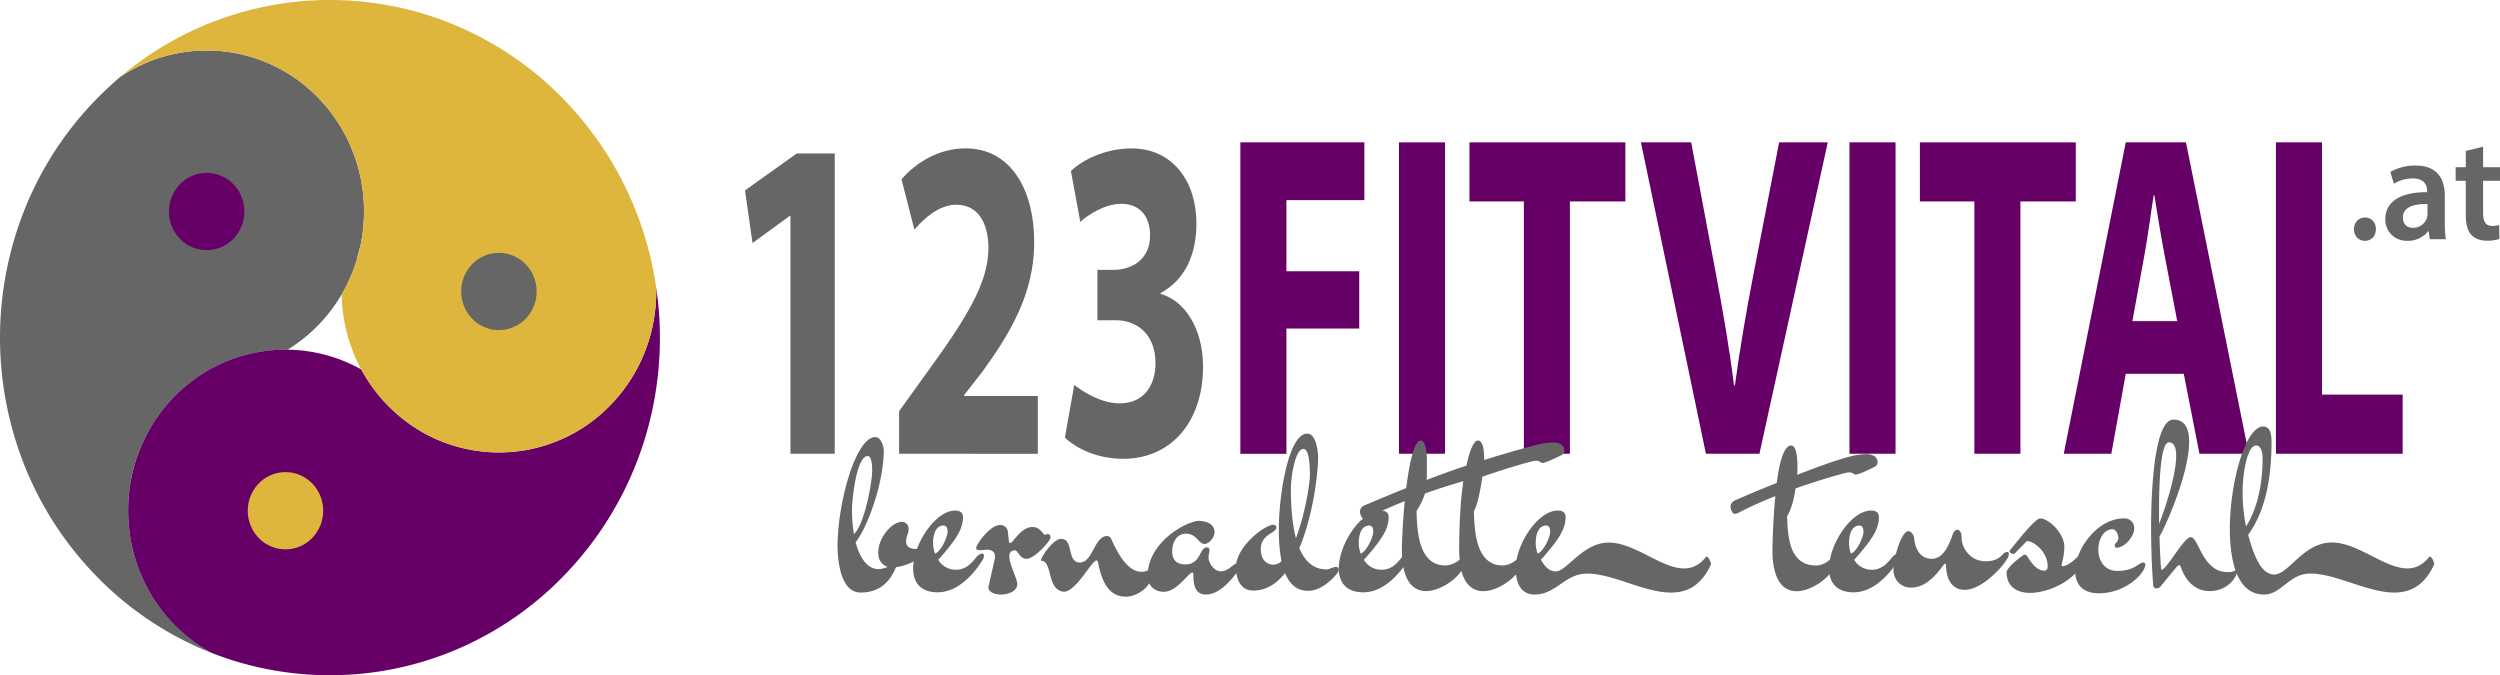
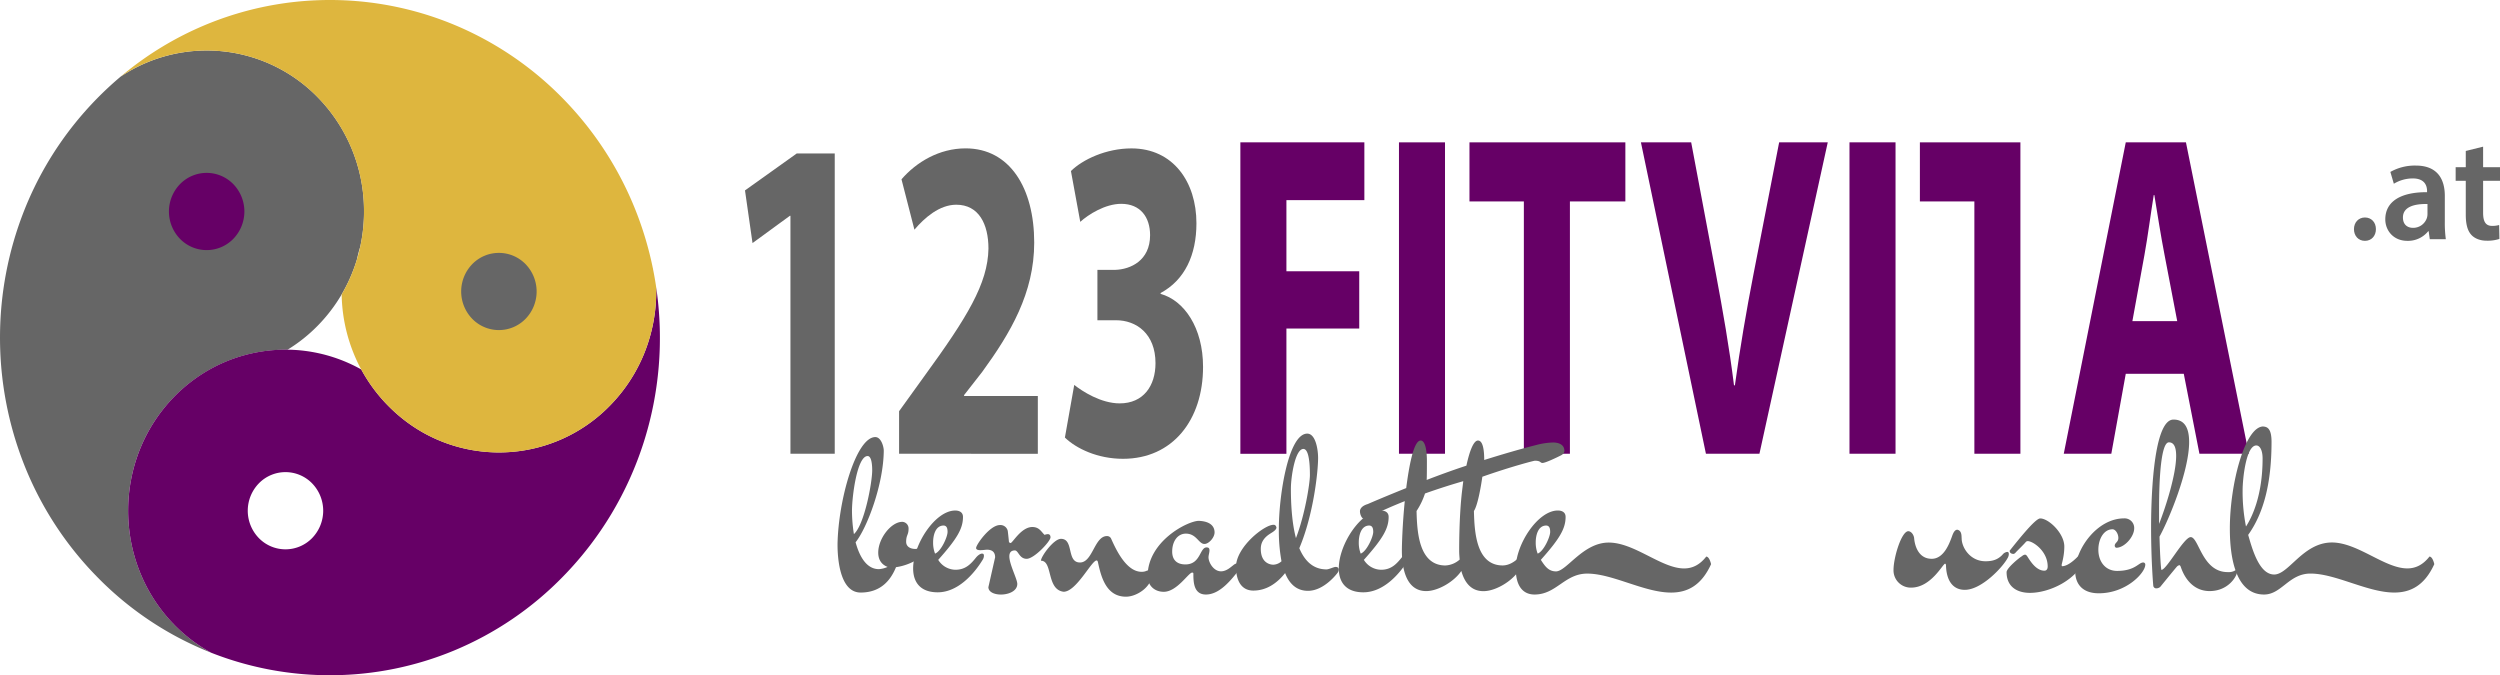
<svg xmlns="http://www.w3.org/2000/svg" viewBox="0 0 1514.15 408.98">
  <defs>
    <style>.cls-1{fill:#666;}.cls-2{fill:#606;}.cls-3{fill:#deb63e;}</style>
  </defs>
  <g id="Ebene_2" data-name="Ebene 2">
    <g id="Layer_2" data-name="Layer 2">
      <path class="cls-1" d="M1425.7,138.79c0-4.12,2.8-7.07,6.65-7.07s6.65,2.86,6.65,7.07c0,4-2.63,7.08-6.65,7.08S1425.7,142.82,1425.7,138.79Z" />
      <path class="cls-1" d="M1471.63,144.88l-.7-4.84h-.26a15.67,15.67,0,0,1-12.6,5.83c-8.57,0-13.39-6.36-13.39-13,0-11,9.54-16.56,25.29-16.47v-.72c0-2.86-1.14-7.61-8.66-7.61a22.15,22.15,0,0,0-11.46,3.22l-2.1-7.16a30.11,30.11,0,0,1,15.39-3.85c13.65,0,17.59,8.86,17.59,18.36V134.4a72.73,72.73,0,0,0,.61,10.48Zm-1.4-21.31c-7.61-.18-14.87,1.52-14.87,8.15,0,4.3,2.71,6.27,6.12,6.27a8.74,8.74,0,0,0,8.4-6,8.19,8.19,0,0,0,.35-2.42Z" />
      <path class="cls-1" d="M1503.92,88.83v12.44h10.23v8.24h-10.23v19.25c0,5.29,1.4,8.06,5.51,8.06a15.46,15.46,0,0,0,4.2-.54l.17,8.42a23,23,0,0,1-7.78,1.08c-3.94,0-7.26-1.35-9.28-3.59-2.27-2.5-3.32-6.44-3.32-12.17V109.51h-6.13v-8.24h6.13V91.43Z" />
      <path class="cls-1" d="M478.74,130.71h-.37l-22.6,16.51-4.56-31.9,31.36-22.38h23V274.81H478.74Z" />
      <path class="cls-1" d="M544.54,274.81V249.06l15.31-21.26c25.88-35.54,38.46-56,38.82-77.23,0-14.82-5.83-26.58-19.5-26.58C569,124,560,131.83,553.83,139.1L546,108.6c8.93-10.35,22.78-18.74,38.82-18.74,26.8,0,41.56,24.06,41.56,57.08,0,30.5-14.4,54.84-31.53,78.34l-10.94,14v.56h44.66v35Z" />
      <path class="cls-1" d="M650.62,233.12c4.92,3.91,16.22,11.19,27.53,11.19,14.4,0,21.69-10.64,21.69-24.35,0-17.9-11.67-26-23.88-26h-11.3V163.45h10.75c9.3-.29,21.15-5.6,21.15-21,0-10.91-5.84-19-17.5-19-9.66,0-19.87,6.44-24.79,10.92l-5.65-30.78c7.11-7,21.32-13.71,36.64-13.71,25.33,0,39.37,20.42,39.37,45.33,0,19.3-7.11,34.41-21.69,42.25V178c14.21,3.91,25.7,20.42,25.7,44.2,0,32.18-18.41,55.68-48.49,55.68-15.31,0-28.25-6.15-35.18-12.87Z" />
      <path class="cls-2" d="M751.24,86.22h75.1v35H779.13v43.08h44.11V199H779.13v75.83H751.24Z" />
      <path class="cls-2" d="M875.18,86.22V274.81H847.3V86.22Z" />
      <path class="cls-2" d="M922.94,122H890V86.22h94.42V122H950.83V274.81H922.94Z" />
      <path class="cls-2" d="M1033.21,274.81,993.84,86.22h30.44l15,79.74c4.19,22.39,8,43.93,10.94,67.44h.54c3.1-22.67,6.93-45.05,11.12-66.6l15.68-80.58H1107l-41.38,188.59Z" />
      <path class="cls-2" d="M1148.05,86.22V274.81h-27.89V86.22Z" />
-       <path class="cls-2" d="M1195.8,122h-33V86.22h94.42V122h-33.54V274.81H1195.8Z" />
+       <path class="cls-2" d="M1195.8,122h-33V86.22h94.42h-33.54V274.81H1195.8Z" />
      <path class="cls-2" d="M1287.49,226.4l-8.75,48.41h-28.8l37.55-188.59h36.45L1362,274.81h-29.89l-9.48-48.41Zm31.17-31.9-7.66-40c-2.19-11.19-4.37-25.18-6.2-36.37h-.36c-1.82,11.19-3.65,25.46-5.65,36.37l-7.29,40Z" />
-       <path class="cls-2" d="M1378.44,86.22h27.89V239h48.85v35.82h-76.74Z" />
-       <ellipse class="cls-3" cx="172.65" cy="309.06" rx="28.06" ry="28.71" />
      <ellipse class="cls-2" cx="125.17" cy="128.09" rx="28.06" ry="28.71" />
      <ellipse class="cls-1" cx="302.19" cy="176.5" rx="28.06" ry="28.71" />
      <path class="cls-1" d="M101.73,33.57a93.59,93.59,0,0,0-28.62,12.8Q65.52,52.75,58.53,59.9T45.37,74.72a203.43,203.43,0,0,0-30.74,52.83,209.66,209.66,0,0,0,0,153.89,203.66,203.66,0,0,0,43.9,67.65A198.27,198.27,0,0,0,124.63,394c1.12.46,2.25.92,3.38,1.36a95.12,95.12,0,0,1-22.51-17.08c-.49-.51-1-1-1.46-1.53-35.7-38.15-35.21-98.89,1.46-136.42A95.26,95.26,0,0,1,124,225.59a93.39,93.39,0,0,1,24-10.4l.26-.07a93.72,93.72,0,0,1,25.87-3.3,95.56,95.56,0,0,0,18.48-14.75,97.41,97.41,0,0,0,23.56-39.89c.56-2.65,1.25-5.28,2.05-7.88a100.17,100.17,0,0,0,2.24-23,98.31,98.31,0,0,0-27.85-67.23A93.88,93.88,0,0,0,101.73,33.57Zm39.6,111.06a22.51,22.51,0,0,1-32.33,0,23.81,23.81,0,0,1,0-33.08,22.52,22.52,0,0,1,32.33,0A23.81,23.81,0,0,1,141.33,144.63Z" />
      <path class="cls-2" d="M393.51,204.38a97.33,97.33,0,0,1-23.92,41.1A93.87,93.87,0,0,1,256.26,262a94.84,94.84,0,0,1-17.8-13q-1.87-1.72-3.67-3.56c-1.11-1.14-2.19-2.29-3.23-3.47a96.85,96.85,0,0,1-12.73-18.18,93.76,93.76,0,0,0-70.61-8.71l-.26.07a93.39,93.39,0,0,0-24,10.4,95.26,95.26,0,0,0-18.48,14.75C68.83,277.87,68.34,338.61,104,376.76c.47.52,1,1,1.46,1.53A95.12,95.12,0,0,0,128,395.37,196.31,196.31,0,0,0,275,394a198.27,198.27,0,0,0,66.1-44.92C386.26,302.9,406.89,238.15,397.43,174A99.89,99.89,0,0,1,393.51,204.38ZM189.07,325.86a22.51,22.51,0,0,1-32.33,0,23.8,23.8,0,0,1,0-33.07,22.51,22.51,0,0,1,32.33,0A23.82,23.82,0,0,1,189.07,325.86Z" />
      <path class="cls-3" d="M286.22,20.05A196.17,196.17,0,0,0,98.45,28.22,197.76,197.76,0,0,0,73.11,46.37,93.83,93.83,0,0,1,192.57,59.12a98.31,98.31,0,0,1,27.85,67.23,100.17,100.17,0,0,1-2.24,23q-.87,4-2.05,7.88a97.62,97.62,0,0,1-9.2,21.07,99.42,99.42,0,0,0,11.9,45.58A96.85,96.85,0,0,0,231.56,242c1,1.18,2.12,2.33,3.23,3.47s2.42,2.41,3.67,3.56a94.84,94.84,0,0,0,17.8,13,93.87,93.87,0,0,0,113.33-16.51,97.33,97.33,0,0,0,23.92-41.1A99.89,99.89,0,0,0,397.43,174q-.8-5.46-1.9-10.91v-.26l-.11-.31a207.59,207.59,0,0,0-9.5-32.67,204.49,204.49,0,0,0-44.8-70A199.21,199.21,0,0,0,286.22,20.05ZM286,160a22.53,22.53,0,0,1,32.33,0,23.81,23.81,0,0,1,0,33.08,22.53,22.53,0,0,1-32.33,0A23.82,23.82,0,0,1,286,160Z" />
      <path class="cls-1" d="M507.26,329.63c.44-26.71,11.23-64.91,22.9-64.91,3.5,0,5.1,5.82,5.1,8.21-.14,20.44-10.06,46.7-17.06,55.51,2.33,8.51,6.56,16.27,14.14,16.27a15.82,15.82,0,0,0,5.25-1.35c-2-.74-5.68-2.83-5.68-8.65,0-8.66,7.87-18.66,14.58-18.66a4,4,0,0,1,3.79,4.18c0,3.88-1.46,3.73-1.46,7.91,0,3,2.63,4.33,5.55,4.33,3.35,0,6-3.43,8-3.43a1.71,1.71,0,0,1,1.89,1.64c0,2.39-9.62,11.19-21.58,12.83-2.77,6.72-8.31,15.37-21.44,15.37C507.26,358.88,507.26,333.36,507.26,329.63Zm18.23-53.42c-6.41,0-9.48,24.62-9.48,33.28a91.28,91.28,0,0,0,1.17,14c6.42-5.81,11.08-31.33,11.08-38.65C528.26,280.24,527.53,276.21,525.49,276.21Z" />
      <path class="cls-1" d="M591.26,337.54c1.31-1.49,2.62-2.24,3.5-2.24s1.16.45,1.16,1.35a4.57,4.57,0,0,1-.58,2.09c-5.1,8.5-15,20-27.41,20-10.8,0-14.88-6.41-14.88-14.47,0-14.63,13.42-35.07,25.52-35.07,2,0,4.67.74,4.67,3.88,0,7-3.5,13.13-15,26a12.43,12.43,0,0,0,10.64,6C584.84,345,588.05,341.57,591.26,337.54Zm-19.69-19.25c-5.25,0-6.42,6.42-6.42,10.15a18.42,18.42,0,0,0,1.17,6.86c3.65-1.34,7.58-10.14,7.58-13.13C573.9,319.78,573.32,318.44,571.57,318.29Z" />
      <path class="cls-1" d="M610.36,321.58c.29,2.23.73,6.71.73,6.71a1.47,1.47,0,0,0,1,.6c1.16,0,6.41-9.7,13.12-9.7,4.23,0,5.4,2.83,7.44,4.77a5.83,5.83,0,0,1,2-.45c1.17,0,1.6.9,1.6,1.94,0,2.39-9.91,13-14.43,13s-5-5.08-7.15-5.08c-2.48,0-3.35,1.5-3.35,3.59,0,4.92,4.81,13.72,4.81,16.71,0,4.33-5.25,6.42-9.92,6.42-3.93,0-7.58-1.5-7.58-4.48l4.08-18.06c0-2.68-1.31-4.62-4.95-4.62-.73,0-2.48.29-3.94.29s-2.63-.29-2.63-1.34c0-1.94,8.32-13.88,14.44-13.88A4.53,4.53,0,0,1,610.36,321.58Z" />
      <path class="cls-1" d="M642.58,326.35c8,0,3.21,14.33,11.52,14.33,7.73,0,8.75-16,16.34-16a2.67,2.67,0,0,1,2.62,1.79c2.77,6.12,9,19.85,18.37,19.85,2.63,0,2.92-.9,4.38-.9s1.75,1.79,1.75,2.84c0,7-8.9,13.13-15.6,13.13-11.82,0-15-11.64-16.92-20.59q-.22-1.35-.87-1.35c-3.07,0-12.25,18.95-20,18.95-10.5-1.34-6.42-18.8-13.71-18.8C630.48,337,638.21,326.35,642.58,326.35Z" />
      <path class="cls-1" d="M730.37,360.08c-7.44,0-7.59-7.61-7.59-12.69,0-.45-.29-.6-.73-.6-2.18,0-9.18,11.64-17.2,11.64-5.84,0-9.77-4-9.77-9.55,0-21,24.06-33.27,30.91-33.42,7.73.29,9.63,3.88,9.63,7s-3.5,7-6.13,7c-3.5,0-4.81-6.26-11.23-6.26-5,0-8.31,4.62-8.31,10.89,0,4.93,2.77,7.76,8,7.76,9.33,0,8.6-10.3,12.83-10.3,1.46,0,1.75.75,1.75,1.79,0,1.35-.58,3-.58,4.18,0,3.14,3.06,8.51,7.58,8.51,3.36,0,6-2.69,7.29-3.58a4.73,4.73,0,0,1,3.21-1.35c1,0,1.75.45,1.75,1.35a4.07,4.07,0,0,1-.87,2.09C745.82,351.12,738.82,360.08,730.37,360.08Z" />
      <path class="cls-1" d="M776.15,339.93a102.69,102.69,0,0,1-1.6-19.85c0-20.14,5.83-57.45,17.2-57.45,5,0,6.57,9.4,6.57,14.77,0,8.21-2.77,34.33-11.38,54.62,3.21,7.61,8.31,12.84,16.48,12.84,1.46,0,4.38-1.5,5.54-1.5s1.9.6,1.9,1.64a3.55,3.55,0,0,1-.88,2.09s-7.87,10.75-17.79,10.75c-6.85,0-11.23-4.18-13.85-10.75-5.11,6.42-11.52,10.6-19.25,10.6-8,0-10.5-7.31-10.5-14.33,0-11.94,17.06-25.52,22.75-25.52.87,0,1.46.45,1.75,1.65,0,1.64-2.92,3.13-3.79,3.73-5,3.13-5.69,6.71-5.69,9.25,0,8.95,6.27,9.55,7.58,9.55A7.69,7.69,0,0,0,776.15,339.93Zm8.75-14c5.4-14,8.46-33,8.46-38.2,0-11.34-1.61-15.82-3.94-15.82-5.1,0-7.58,17.31-7.58,24C781.84,305.16,782.42,316.5,784.9,325.9Z" />
      <path class="cls-1" d="M849.06,337.54c1.31-1.49,2.62-2.24,3.5-2.24s1.17.45,1.17,1.35a4.6,4.6,0,0,1-.59,2.09c-5.1,8.5-15,20-27.41,20-10.79,0-14.88-6.41-14.88-14.47,0-14.63,13.42-35.07,25.52-35.07,2,0,4.67.74,4.67,3.88,0,7-3.5,13.13-15,26a12.43,12.43,0,0,0,10.64,6C842.64,345,845.85,341.57,849.06,337.54Zm-19.69-19.25c-5.25,0-6.41,6.42-6.41,10.15a18.41,18.41,0,0,0,1.16,6.86c3.65-1.34,7.59-10.14,7.59-13.13C831.71,319.78,831.12,318.44,829.37,318.29Z" />
      <path class="cls-1" d="M898.93,278.6c10.94-3.44,22.17-6.72,31.65-9.11A43.41,43.41,0,0,1,940.64,268c2.77,0,6.85.9,6.85,5.08,0,1-.58,1.93-2,2.68-3.5,1.79-9.62,4.63-11.23,4.63s-.87-1.35-4.67-1.35c-.58,0-14.43,3.59-31.79,9.7-1,7-2.91,17.46-5.1,20.75C893,322,894,342.32,910,342.47c3.65,0,7-1.94,9.63-4.48.58-.6,1-.9,1.46-.9.73,0,1.16.75,1.16,2,0,8.65-14.14,18.95-23.77,18.95-7.73,0-11.52-5.52-13.41-12.24C880.7,352.32,870.93,358,863.79,358c-12.25,0-14.73-14-14.73-24.48,0-3.13.29-15.22,1.75-30-6.71,2.68-13.71,5.67-20.42,9.1-1.46.75-2.92,1.64-4.08,1.64-1.61,0-2.63-2.83-2.63-4.47a3,3,0,0,1,.59-1.94c1.16-1.8,4.08-2.54,4.08-2.54,2.33-1.05,11.81-5.07,23.33-9.7,1.61-12.39,4.38-28.8,8.75-28.8,2.63,0,3.79,5.37,3.79,12.38,0,1.79,0,9.7-.14,11.49,6.56-2.53,15-5.67,24.06-8.65,1.75-8.21,4.23-15.22,7-15.22C898.49,266.81,898.93,274,898.93,278.6Zm-12.69,12.83c-5.68,1.64-14,4.18-23.18,7.46a44,44,0,0,1-5.11,10.6c.3,12.53,1.32,32.83,17.36,33a14,14,0,0,0,8.75-3.58c-.15-1.8-.3-3.59-.3-5.38,0-3.13,0-21.34,1.75-36.11Z" />
      <path class="cls-1" d="M929.41,360.08c-6.42,0-11.38-4.33-11.38-15.82,0-14.63,13.42-35.07,25.52-35.07,2,0,4.67.74,4.67,3.88,0,7-3.5,13.13-15,26,2.33,3.58,4.52,7,9.18,7,6.42,0,16.34-17.46,31.94-17.46s31.94,15.67,45.64,15.67c4.82,0,9.34-1.94,13.42-7.17,1.9,0,2.92,4.33,2.92,4.63-6,13.13-14.59,17.16-24.21,17.16-16.19,0-35.44-11.49-50.75-11.49C947.63,347.39,942.68,360.08,929.41,360.08Zm7.14-41.79c-5.25,0-6.42,6.42-6.42,10.15a18.42,18.42,0,0,0,1.17,6.86c3.65-1.34,7.58-10.14,7.58-13.13C938.88,319.78,938.3,318.44,936.55,318.29Z" />
-       <path class="cls-1" d="M1076.1,292.47c1.6-12.38,4.37-22.68,8.75-22.68,2.62,0,3.79,5.37,3.79,12.39,0,1.79,0,3.58-.14,5.37,12-4.63,24.2-9.1,31.79-11a42.88,42.88,0,0,1,10.06-1.5c2.77,0,6.85.9,6.85,5.08,0,1-.58,1.94-2,2.69-3.5,1.79-9.62,4.62-11.23,4.62s-.87-1.34-4.67-1.34c-.58,0-14.43,3.58-31.79,9.7-1,7-2.91,13.43-5.1,16.71.29,12.54,1.31,29.85,17.35,30,3.65,0,7-1.94,9.63-4.48.58-.6,1-.9,1.46-.9.73,0,1.16.75,1.16,2,0,8.65-14.14,18.95-23.77,18.95-12.25,0-14.73-14-14.73-24.48,0-3.13.3-18.35,1.75-33.13-6.7,2.69-13.7,5.67-20.41,9.11-1.46.74-2.92,1.64-4.08,1.64-1.61,0-2.63-2.84-2.63-4.48a3.11,3.11,0,0,1,.58-1.94c1.17-1.79,4.09-2.54,4.09-2.54C1055.1,301.13,1064.58,297.1,1076.1,292.47Z" />
-       <path class="cls-1" d="M1146,337.54c1.31-1.49,2.62-2.24,3.5-2.24.73,0,1.17.45,1.17,1.35a4.6,4.6,0,0,1-.59,2.09c-5.1,8.5-15,20-27.41,20-10.8,0-14.88-6.41-14.88-14.47,0-14.63,13.42-35.07,25.52-35.07,2,0,4.67.74,4.67,3.88,0,7-3.5,13.13-15,26a12.43,12.43,0,0,0,10.64,6C1139.53,345,1142.74,341.57,1146,337.54Zm-19.69-19.25c-5.25,0-6.42,6.42-6.42,10.15a18.42,18.42,0,0,0,1.17,6.86c3.65-1.34,7.58-10.14,7.58-13.13C1128.59,319.78,1128,318.44,1126.26,318.29Z" />
      <path class="cls-1" d="M1190,357.24c-7.59,0-11.09-6.12-11.38-14.47,0-.75-.14-1.35-.58-1.35-1.31,0-8.46,14.48-20.56,14.48a10.44,10.44,0,0,1-10.65-10.75c0-7.46,4.81-23.43,9-23.43,2,.15,3.36,2.54,3.5,4.33s1.31,12.39,10.65,12.39c7.29,0,10.64-9.25,12-12.84.58-1.49,1.45-4.77,3.5-4.77,2.91.6,2.47,4.18,2.62,5.22,0,5.52,5.1,13.88,14.44,13.88,4.37,0,7.43-1,10.21-3.88a4.52,4.52,0,0,1,2.91-1.79c.73,0,1,.45,1,1.34a4.71,4.71,0,0,1-.73,2.39C1213,343.51,1200.19,357.24,1190,357.24Z" />
      <path class="cls-1" d="M1259.54,335.9a3,3,0,0,1,2-1c1,0,1.75.74,1.75,2.09a3.7,3.7,0,0,1-.15,1.19c-5.4,13.28-22,20.89-33.69,20.89-8,0-14.14-3.88-14.14-12.53,0-2.54,8-9,9.33-9.7a3.28,3.28,0,0,1,1.75-.9c.44,0,.88.15,1.46,1.05,1.31,1.94,5,8.65,10.35,8.65,1.46,0,2-1.19,2-2.54,0-9.4-9-15.37-12.1-15.37-.44,0-.87.15-1.46.9-1.16,1.34-4.66,4.77-5.39,5.52-.44.45-1,1.34-1.9,1.34,0,0-2.19,0-2.19-1.94,5.84-7.31,15.61-19.55,18.52-19.55,5.11,0,14.59,9,14.59,17,0,6-1.61,10.44-1.61,11.19,0,.45.15.74.29.74C1253.56,342.91,1259.54,335.9,1259.54,335.9Z" />
      <path class="cls-1" d="M1298,340.68a1.23,1.23,0,0,1,1.31,1.34c0,4.92-11.52,17.31-28.14,17.31-10.07,0-14.3-5.82-14.3-13.28,0-13.43,13.27-32.09,29.61-32.09a5.81,5.81,0,0,1,6.12,6c0,5.23-6,11.79-10.79,11.79-.58,0-1-.74-1-1.19,0-1.94,2.19-2.09,2.19-4.78,0-2.53-1.75-5.22-3.5-5.22-5.4,0-8.61,6-8.61,12.39,0,7.16,4.23,12.83,11.38,12.83C1293.22,345.75,1295.27,340.68,1298,340.68Z" />
      <path class="cls-1" d="M1326.76,325.31c5-.15,6.86,21.19,22.46,21.19a8,8,0,0,0,4.08-.75,1.92,1.92,0,0,1,1-.45c.44,0,.59.45.59,1.2-.15,2.53-5.25,11.49-16.63,11.49-8.89,0-14.73-6.42-17.5-14.78-.29-.59-.43-.89-.87-.89a3,3,0,0,0-1.31.74c-1,1.05-9.34,11.35-10.21,12.39a3.71,3.71,0,0,1-2.34.9,1.8,1.8,0,0,1-1.89-1.8c-.15-1.49-1.31-15.81-1.31-35.36,0-11.49.58-65.07,13.56-65.07,7,0,9.48,5.52,9.48,13.58,0,17.46-12.11,46.71-17.94,57.31.29,11.34.88,20.14,1.17,20.14C1312.18,345.15,1322.68,325.45,1326.76,325.31Zm-19.1-17v9c4.23-10.75,10.35-30.15,10.35-41.19,0-4.93-1.16-8.21-4.37-8.21C1309,267.85,1307.66,288.45,1307.66,308.29Z" />
      <path class="cls-1" d="M1458,344.26c4.82,0,9.34-1.94,13.42-7.17,1.9,0,2.92,4.33,2.92,4.63-6,13.13-14.59,17.16-24.21,17.16-16.19,0-35.44-11.49-50.75-11.49-13.12,0-17.5,12.69-28.14,12.69-19.4,0-20.71-28.51-20.71-40,0-26.71,9-61.18,20-61.78,2.18.15,5.25.6,5.25,9.25,0,25.67-5,43.58-14.15,56.41,2.63,9.25,6.85,24,15.75,24s17.5-19.4,35-19.4C1428,328.59,1444.3,344.26,1458,344.26Zm-97.7-25.37c3.5-5.37,10.06-18.51,10.06-41.19,0-5.22-1.75-7.91-3.79-7.91-6.27,0-8.31,20.45-8.31,27.16A109.42,109.42,0,0,0,1360.3,318.89Z" />
    </g>
  </g>
</svg>